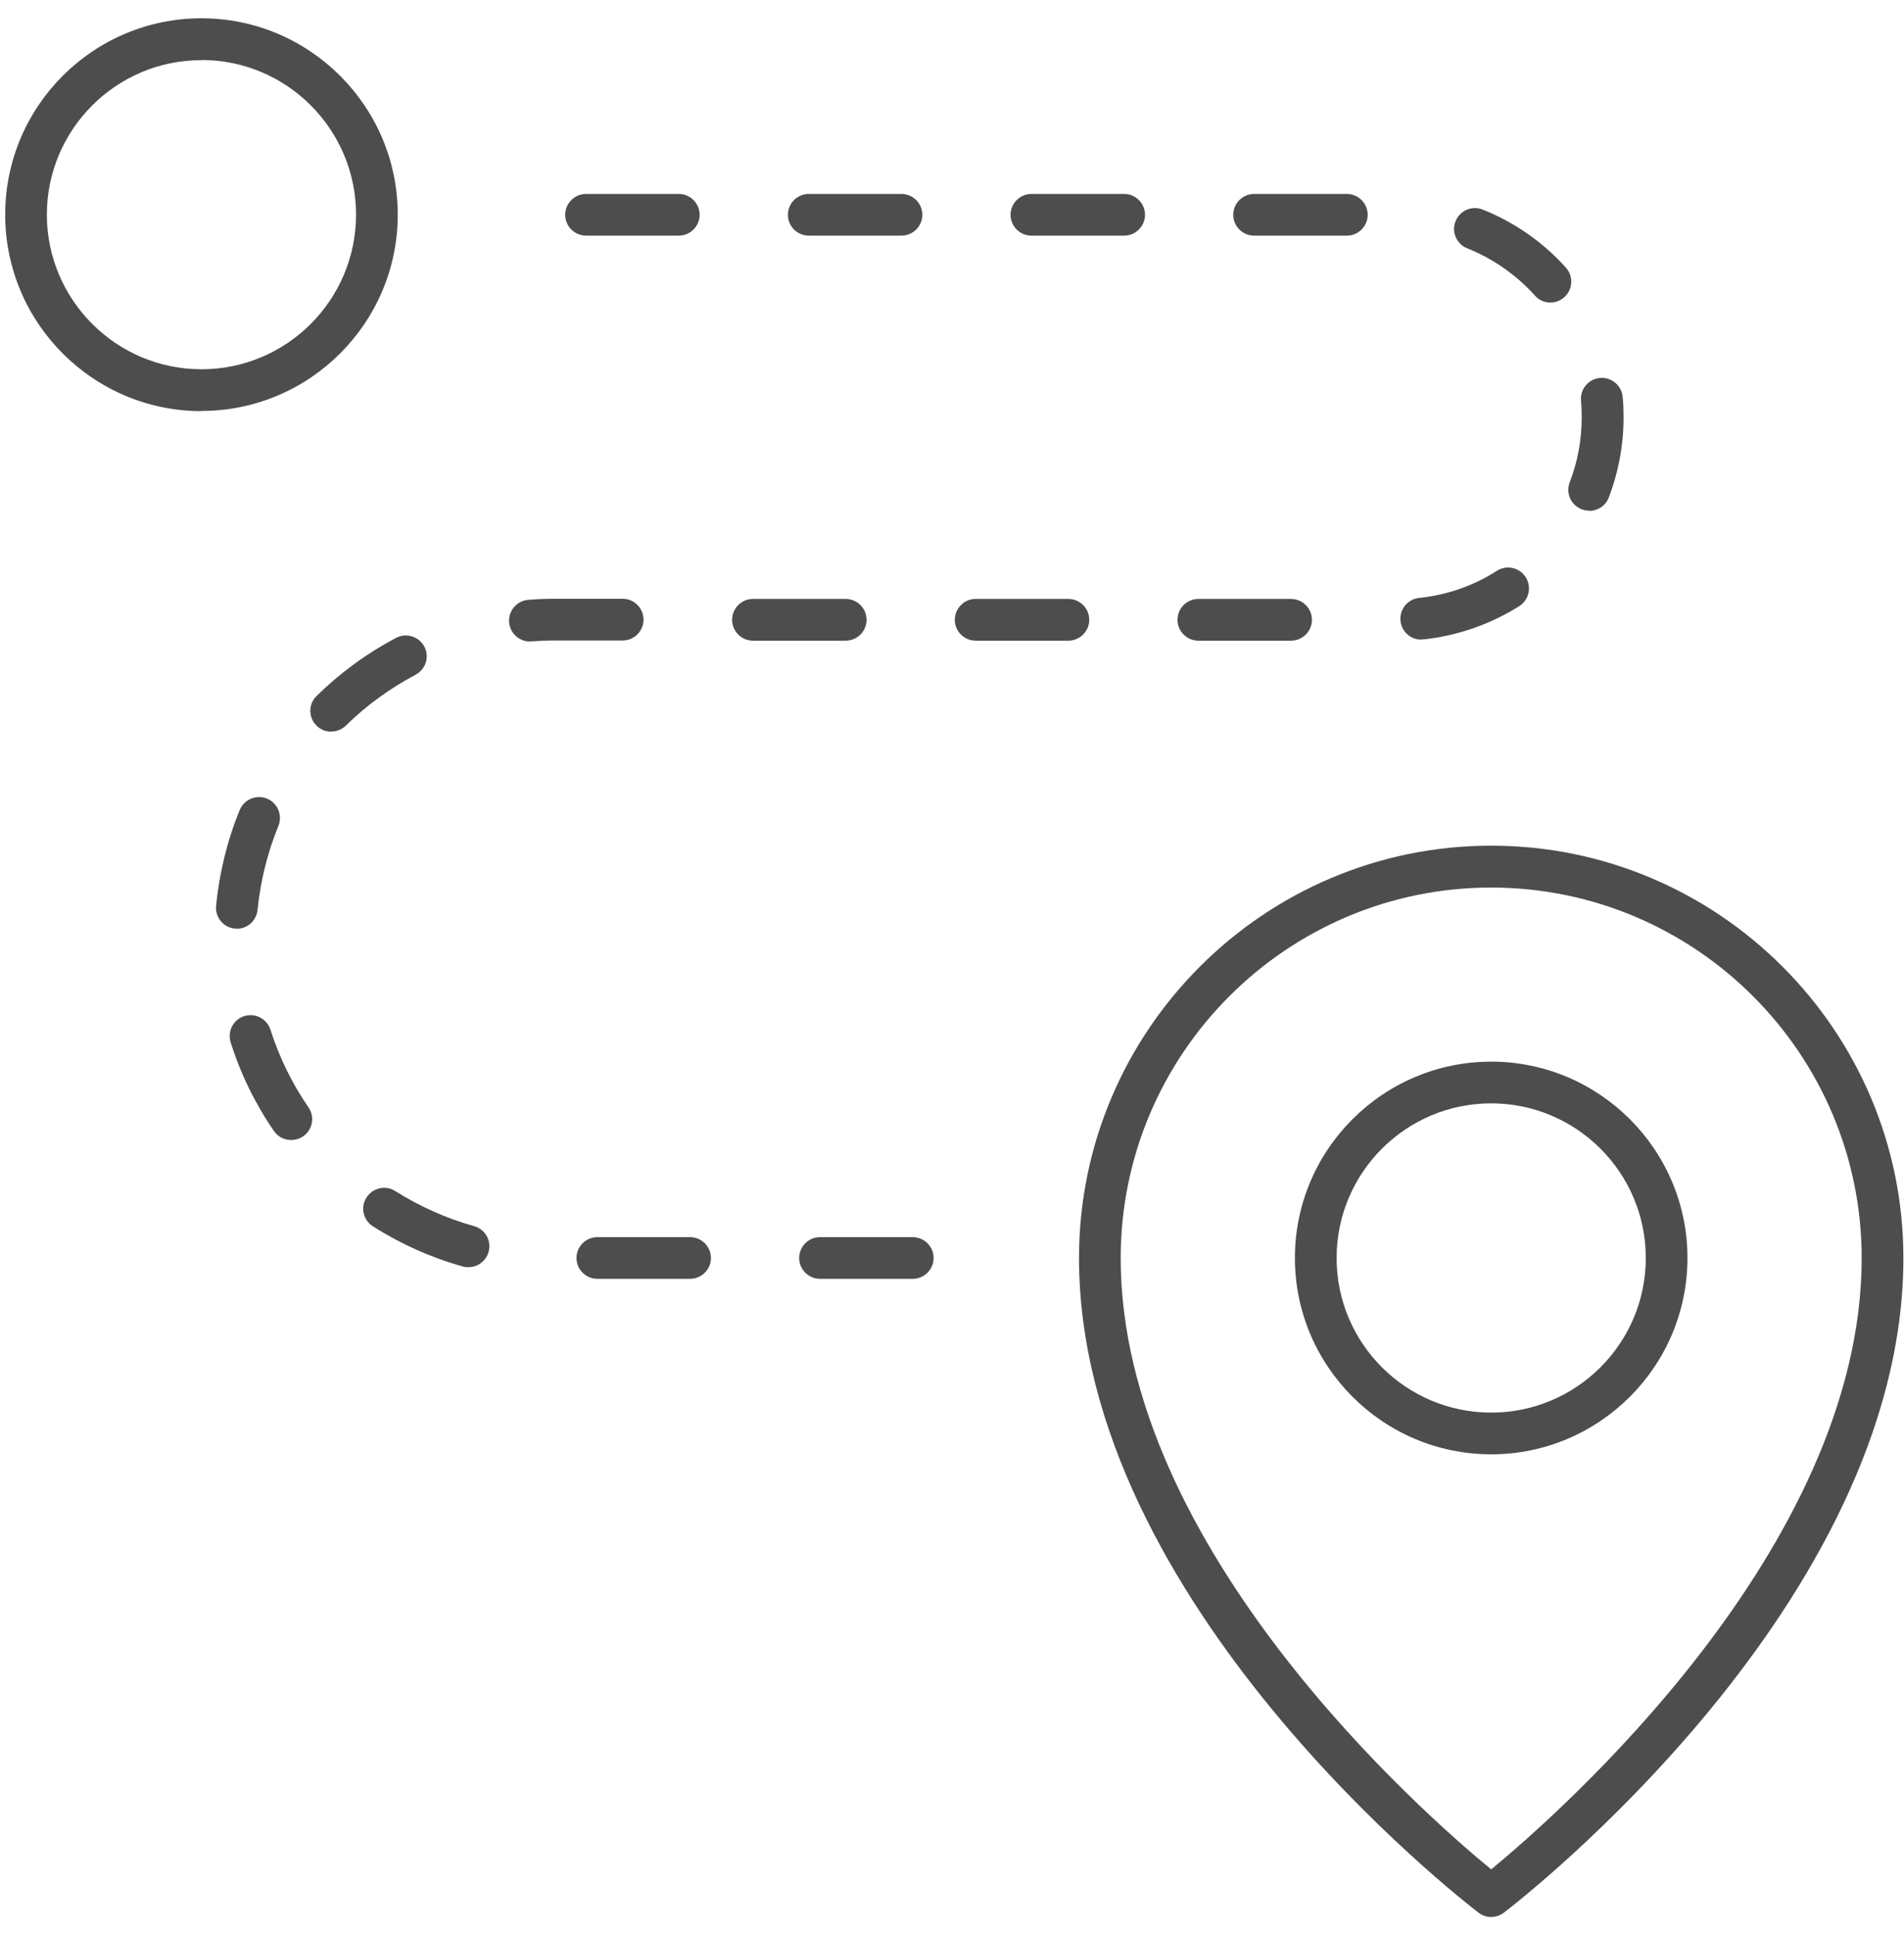
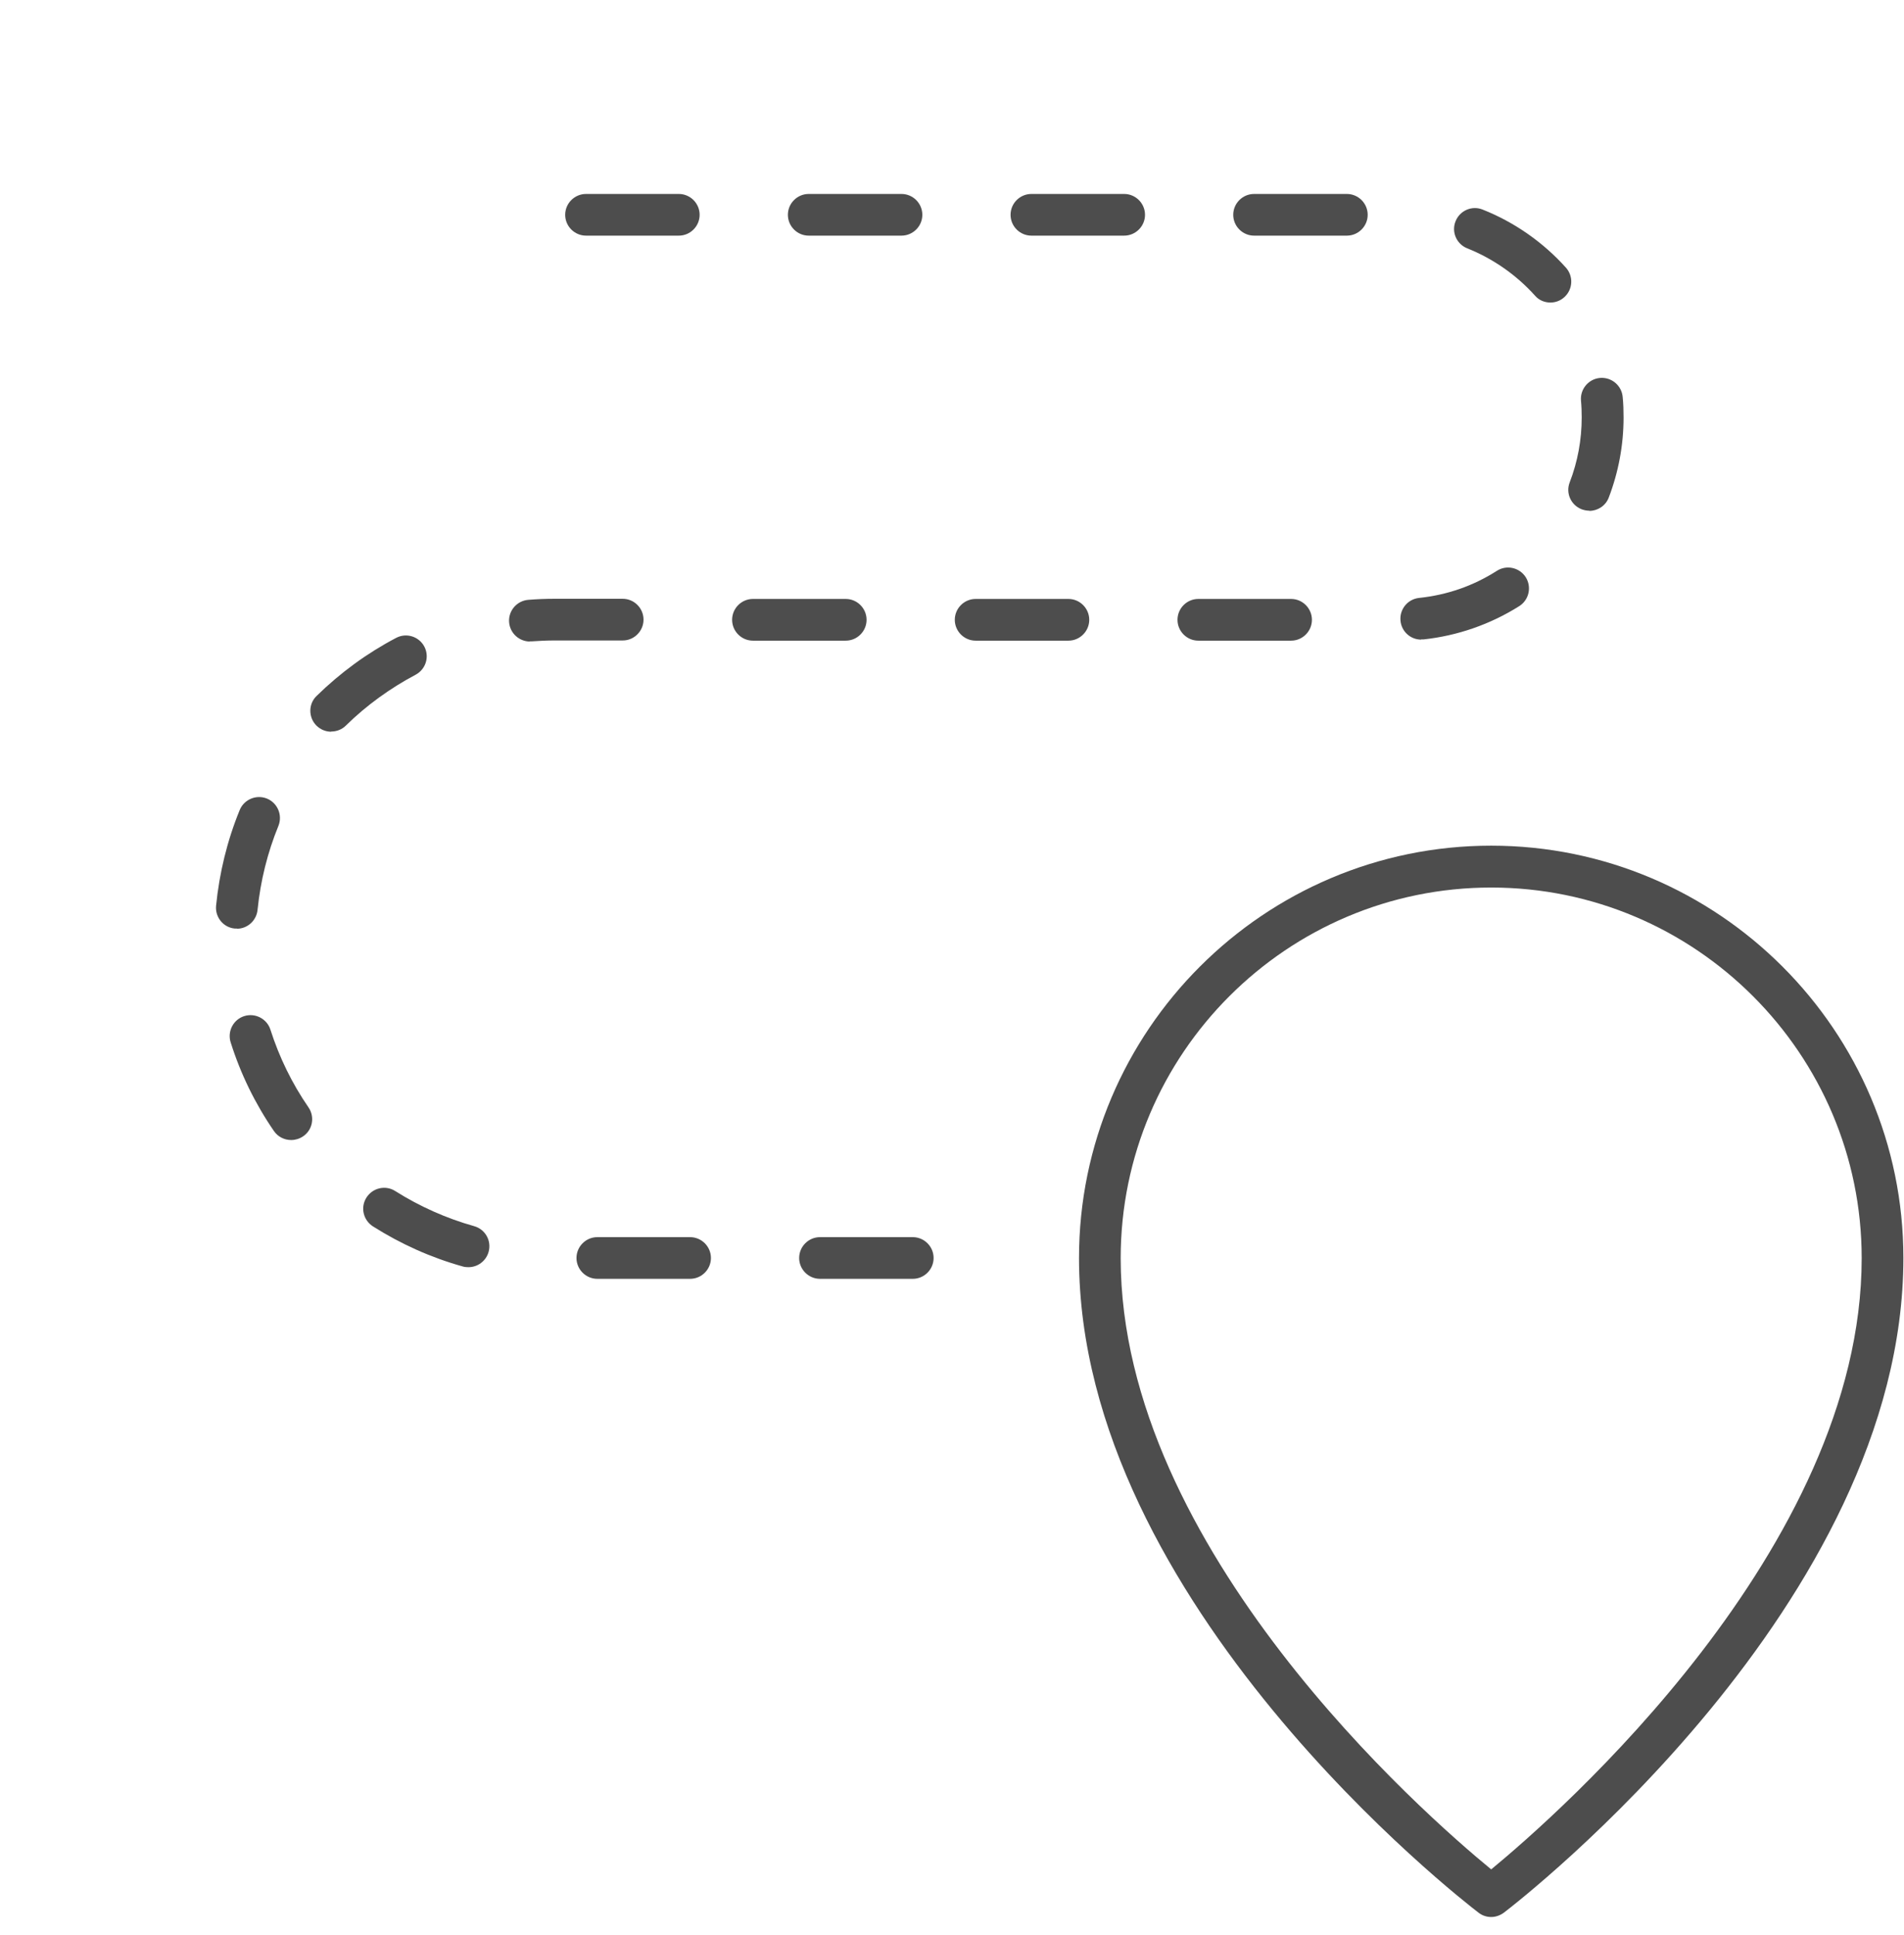
<svg xmlns="http://www.w3.org/2000/svg" width="62" height="63" viewBox="0 0 62 63" fill="none">
  <path d="M48.558 62.406C48.411 62.406 48.269 62.361 48.145 62.265C47.613 61.858 35.136 52.191 35.136 40.952C35.136 33.554 41.159 27.53 48.558 27.53C55.956 27.53 61.98 33.554 61.98 40.952C61.98 52.191 49.502 61.858 48.971 62.265C48.846 62.355 48.705 62.406 48.558 62.406ZM48.558 28.893C41.906 28.893 36.493 34.306 36.493 40.958C36.493 50.415 46.391 59.081 48.558 60.856C50.718 59.075 60.622 50.415 60.622 40.958C60.622 34.306 55.209 28.893 48.558 28.893Z" fill="#4D4D4D" />
-   <path d="M48.558 47.344C45.034 47.344 42.166 44.476 42.166 40.953C42.166 37.429 45.034 34.561 48.558 34.561C52.081 34.561 54.949 37.429 54.949 40.953C54.949 44.476 52.081 47.344 48.558 47.344ZM48.558 35.919C45.78 35.919 43.524 38.175 43.524 40.953C43.524 43.73 45.78 45.986 48.558 45.986C51.335 45.986 53.592 43.73 53.592 40.953C53.592 38.175 51.335 35.919 48.558 35.919Z" fill="#4D4D4D" />
-   <path d="M6.56 13.384C3.037 13.384 0.169 10.516 0.169 6.987C0.169 3.457 3.037 0.595 6.56 0.595C10.084 0.595 12.952 3.463 12.952 6.987C12.952 10.511 10.084 13.378 6.56 13.378V13.384ZM6.56 1.959C3.789 1.953 1.526 4.215 1.526 6.987C1.526 9.758 3.783 12.021 6.56 12.021C9.338 12.021 11.594 9.764 11.594 6.987C11.594 4.21 9.338 1.953 6.56 1.953V1.959Z" fill="#4D4D4D" />
  <path d="M29.723 41.631H26.702C26.329 41.631 26.023 41.326 26.023 40.953C26.023 40.579 26.329 40.274 26.702 40.274H29.723C30.096 40.274 30.401 40.579 30.401 40.953C30.401 41.326 30.096 41.631 29.723 41.631ZM22.471 41.631H19.451C19.078 41.631 18.772 41.326 18.772 40.953C18.772 40.579 19.078 40.274 19.451 40.274H22.471C22.845 40.274 23.15 40.579 23.15 40.953C23.15 41.326 22.845 41.631 22.471 41.631ZM15.254 41.252C15.192 41.252 15.13 41.247 15.073 41.23C14.038 40.941 13.054 40.5 12.143 39.923C11.826 39.719 11.73 39.301 11.934 38.984C12.137 38.667 12.556 38.571 12.873 38.775C13.67 39.278 14.536 39.663 15.441 39.917C15.803 40.019 16.012 40.392 15.91 40.755C15.825 41.054 15.554 41.252 15.254 41.252ZM9.479 37.112C9.264 37.112 9.049 37.01 8.919 36.818C8.308 35.93 7.833 34.957 7.511 33.933C7.398 33.577 7.595 33.192 7.952 33.079C8.308 32.966 8.693 33.164 8.806 33.52C9.094 34.42 9.507 35.268 10.045 36.049C10.259 36.36 10.18 36.784 9.869 36.993C9.75 37.072 9.62 37.112 9.485 37.112H9.479ZM7.714 30.228C7.714 30.228 7.669 30.228 7.646 30.228C7.273 30.194 7.002 29.861 7.036 29.487C7.143 28.413 7.398 27.366 7.805 26.371C7.946 26.026 8.342 25.856 8.693 25.997C9.038 26.139 9.207 26.535 9.066 26.886C8.71 27.757 8.483 28.673 8.387 29.617C8.353 29.968 8.059 30.234 7.714 30.234V30.228ZM10.786 23.82C10.61 23.82 10.435 23.752 10.299 23.616C10.039 23.35 10.039 22.915 10.31 22.655C11.08 21.902 11.951 21.263 12.901 20.765C13.235 20.59 13.642 20.72 13.817 21.048C13.993 21.382 13.863 21.789 13.534 21.965C12.703 22.406 11.934 22.96 11.261 23.622C11.131 23.752 10.955 23.814 10.786 23.814V23.82ZM17.256 20.884C16.906 20.884 16.606 20.613 16.578 20.256C16.549 19.883 16.832 19.555 17.205 19.527C17.488 19.504 17.771 19.493 18.054 19.493H20.277C20.65 19.493 20.955 19.798 20.955 20.172C20.955 20.545 20.65 20.85 20.277 20.85H18.054C17.805 20.85 17.556 20.862 17.307 20.879C17.29 20.879 17.273 20.879 17.256 20.879V20.884ZM42.042 20.856H39.021C38.648 20.856 38.343 20.551 38.343 20.177C38.343 19.804 38.648 19.498 39.021 19.498H42.042C42.415 19.498 42.72 19.804 42.72 20.177C42.72 20.551 42.415 20.856 42.042 20.856ZM34.79 20.856H31.77C31.397 20.856 31.091 20.551 31.091 20.177C31.091 19.804 31.397 19.498 31.77 19.498H34.79C35.164 19.498 35.469 19.804 35.469 20.177C35.469 20.551 35.164 20.856 34.79 20.856ZM27.539 20.856H24.519C24.145 20.856 23.84 20.551 23.84 20.177C23.84 19.804 24.145 19.498 24.519 19.498H27.539C27.913 19.498 28.218 19.804 28.218 20.177C28.218 20.551 27.913 20.856 27.539 20.856ZM46.278 20.822C45.933 20.822 45.639 20.562 45.605 20.211C45.566 19.838 45.837 19.504 46.21 19.465C47.121 19.369 47.975 19.074 48.744 18.582C49.061 18.379 49.48 18.475 49.683 18.791C49.881 19.108 49.791 19.527 49.474 19.73C48.535 20.324 47.455 20.698 46.352 20.816C46.329 20.816 46.306 20.816 46.278 20.816V20.822ZM51.748 16.625C51.669 16.625 51.584 16.608 51.505 16.58C51.154 16.444 50.978 16.054 51.114 15.703C51.374 15.03 51.505 14.318 51.505 13.588C51.505 13.407 51.499 13.226 51.482 13.045C51.448 12.671 51.725 12.338 52.098 12.304C52.472 12.27 52.805 12.547 52.839 12.92C52.862 13.141 52.868 13.367 52.868 13.594C52.868 14.487 52.704 15.364 52.387 16.195C52.285 16.467 52.025 16.631 51.753 16.631L51.748 16.625ZM50.486 9.849C50.3 9.849 50.113 9.776 49.983 9.623C49.378 8.95 48.614 8.418 47.777 8.084C47.426 7.943 47.257 7.547 47.398 7.202C47.539 6.851 47.935 6.682 48.28 6.823C49.31 7.23 50.249 7.886 50.99 8.712C51.239 8.989 51.222 9.419 50.939 9.674C50.809 9.793 50.645 9.849 50.486 9.849ZM43.857 7.671H40.837C40.464 7.671 40.158 7.366 40.158 6.993C40.158 6.619 40.464 6.314 40.837 6.314H43.857C44.231 6.314 44.536 6.619 44.536 6.993C44.536 7.366 44.231 7.671 43.857 7.671ZM36.606 7.671H33.586C33.212 7.671 32.907 7.366 32.907 6.993C32.907 6.619 33.212 6.314 33.586 6.314H36.606C36.979 6.314 37.285 6.619 37.285 6.993C37.285 7.366 36.979 7.671 36.606 7.671ZM29.355 7.671H26.334C25.961 7.671 25.656 7.366 25.656 6.993C25.656 6.619 25.961 6.314 26.334 6.314H29.355C29.728 6.314 30.034 6.619 30.034 6.993C30.034 7.366 29.728 7.671 29.355 7.671ZM22.104 7.671H19.083C18.71 7.671 18.404 7.366 18.404 6.993C18.404 6.619 18.71 6.314 19.083 6.314H22.104C22.477 6.314 22.782 6.619 22.782 6.993C22.782 7.366 22.477 7.671 22.104 7.671Z" fill="#4D4D4D" />
</svg>